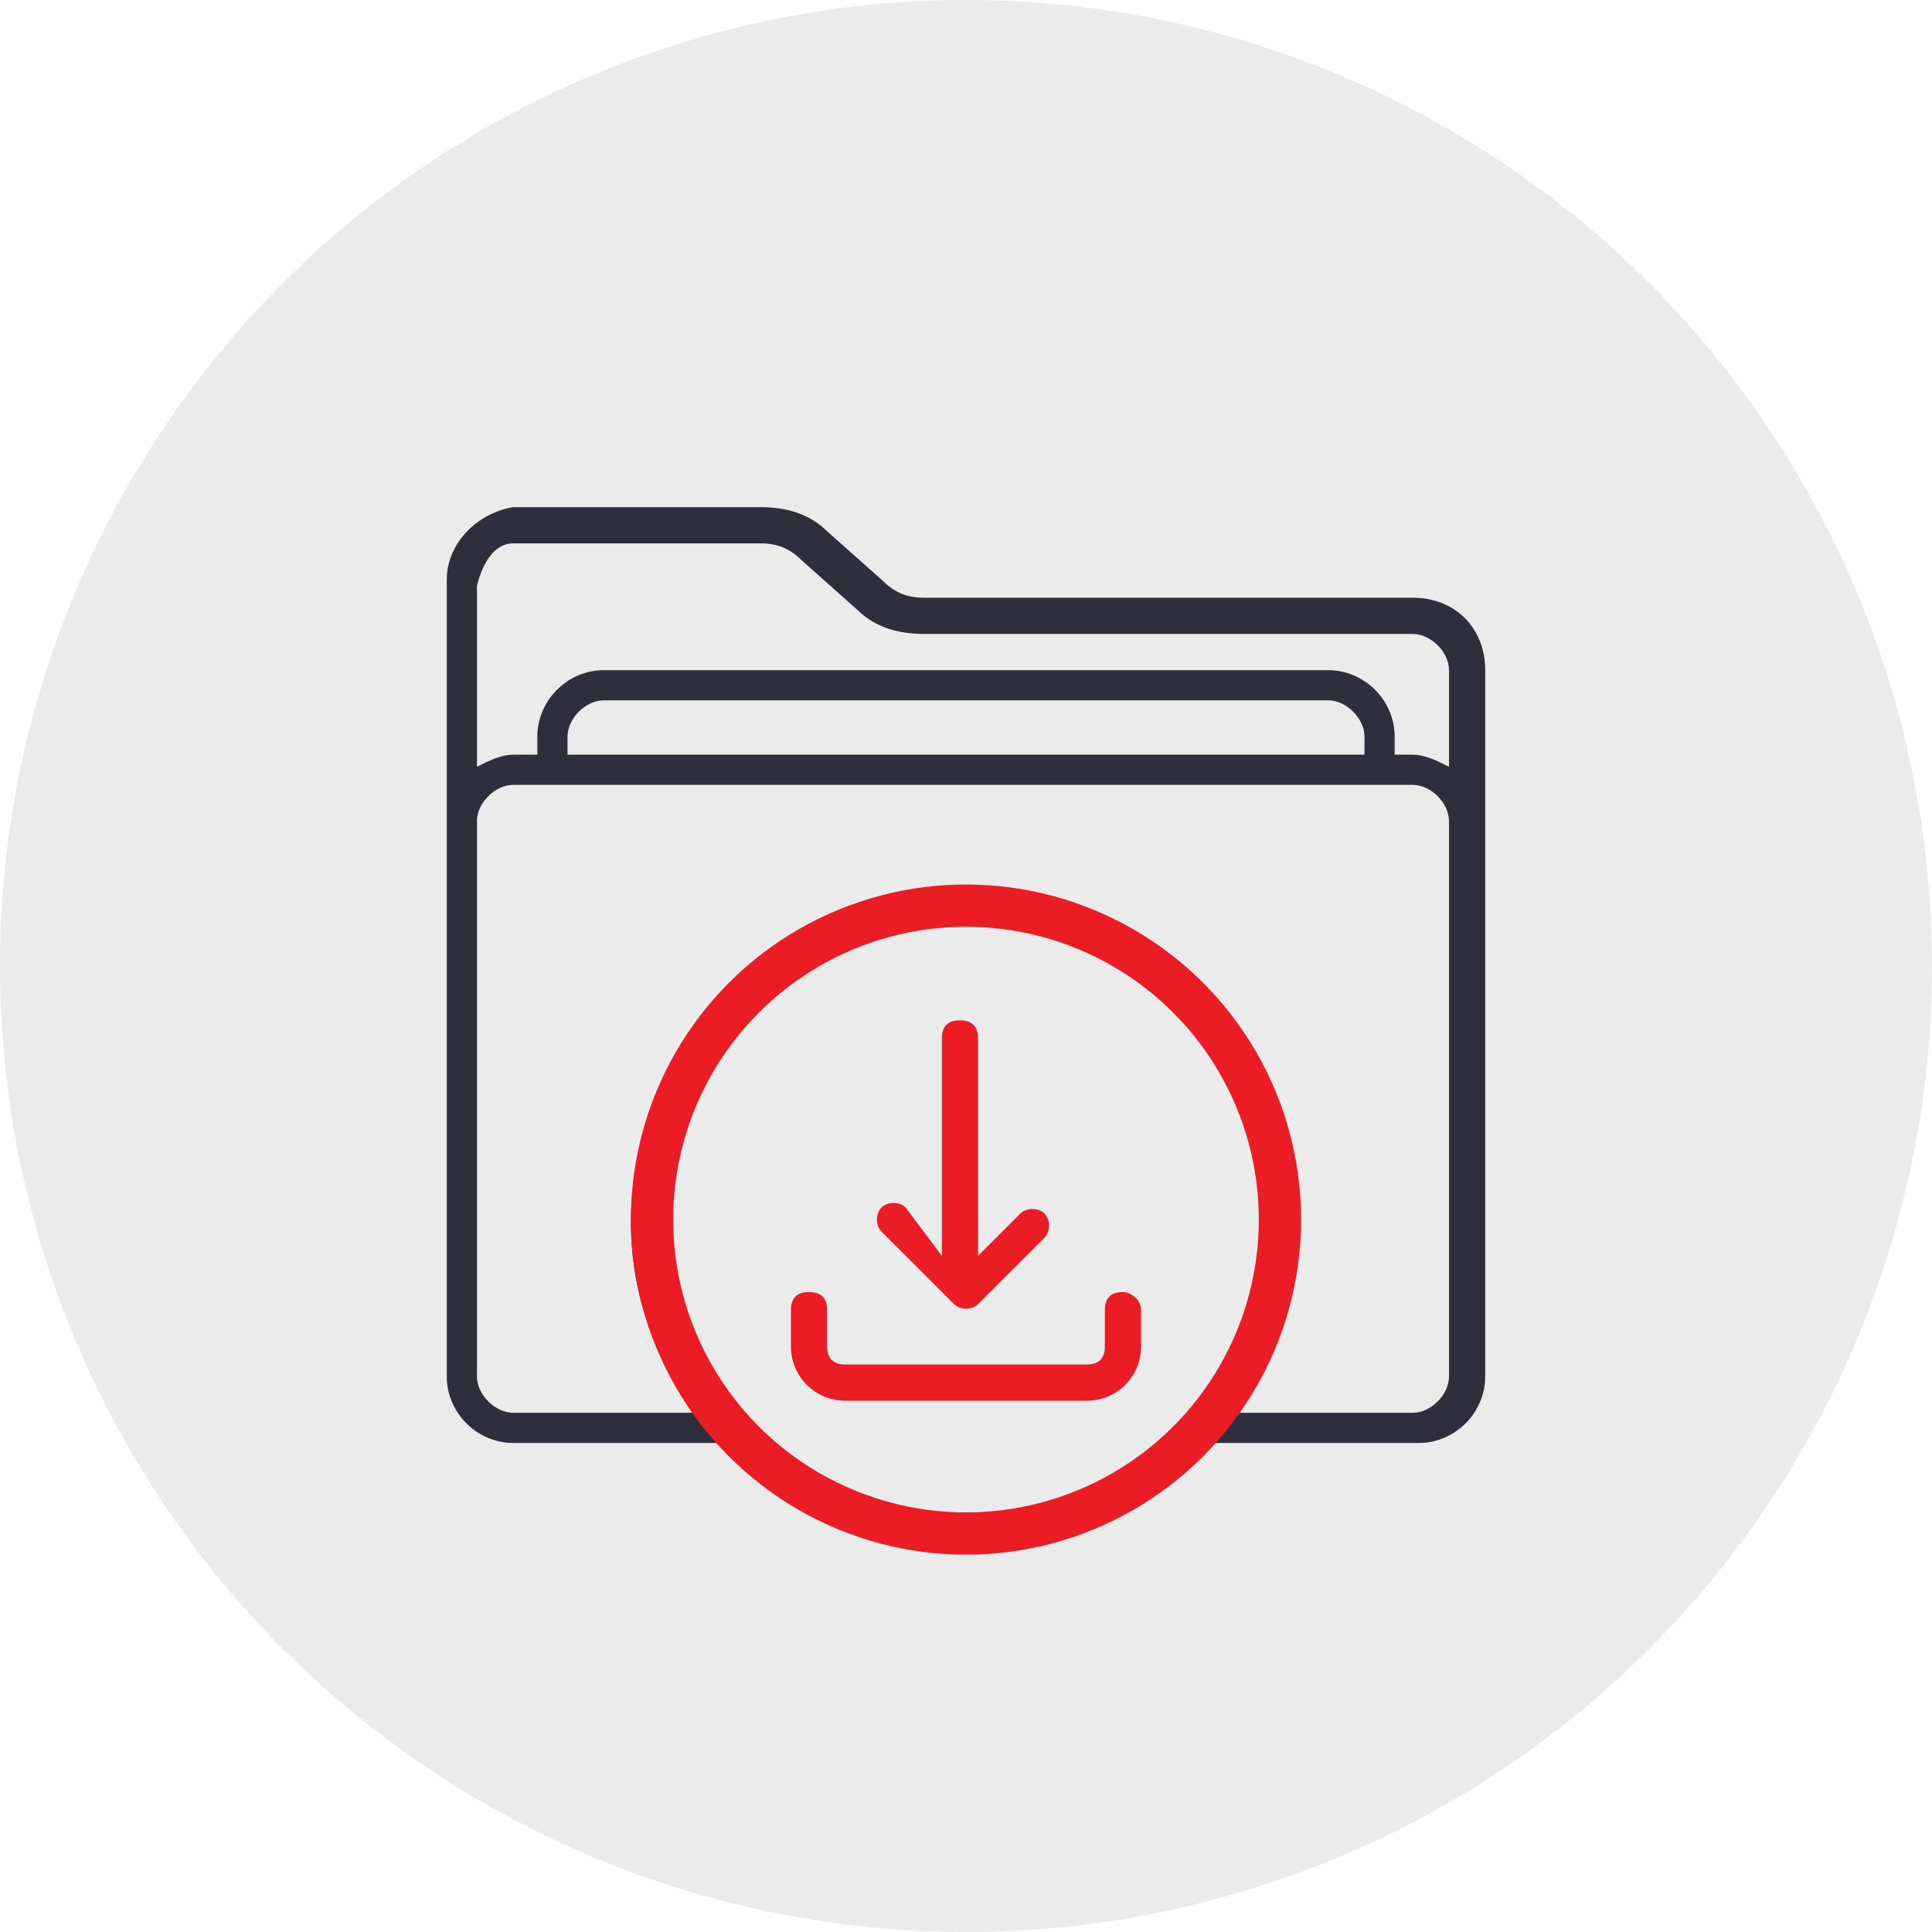
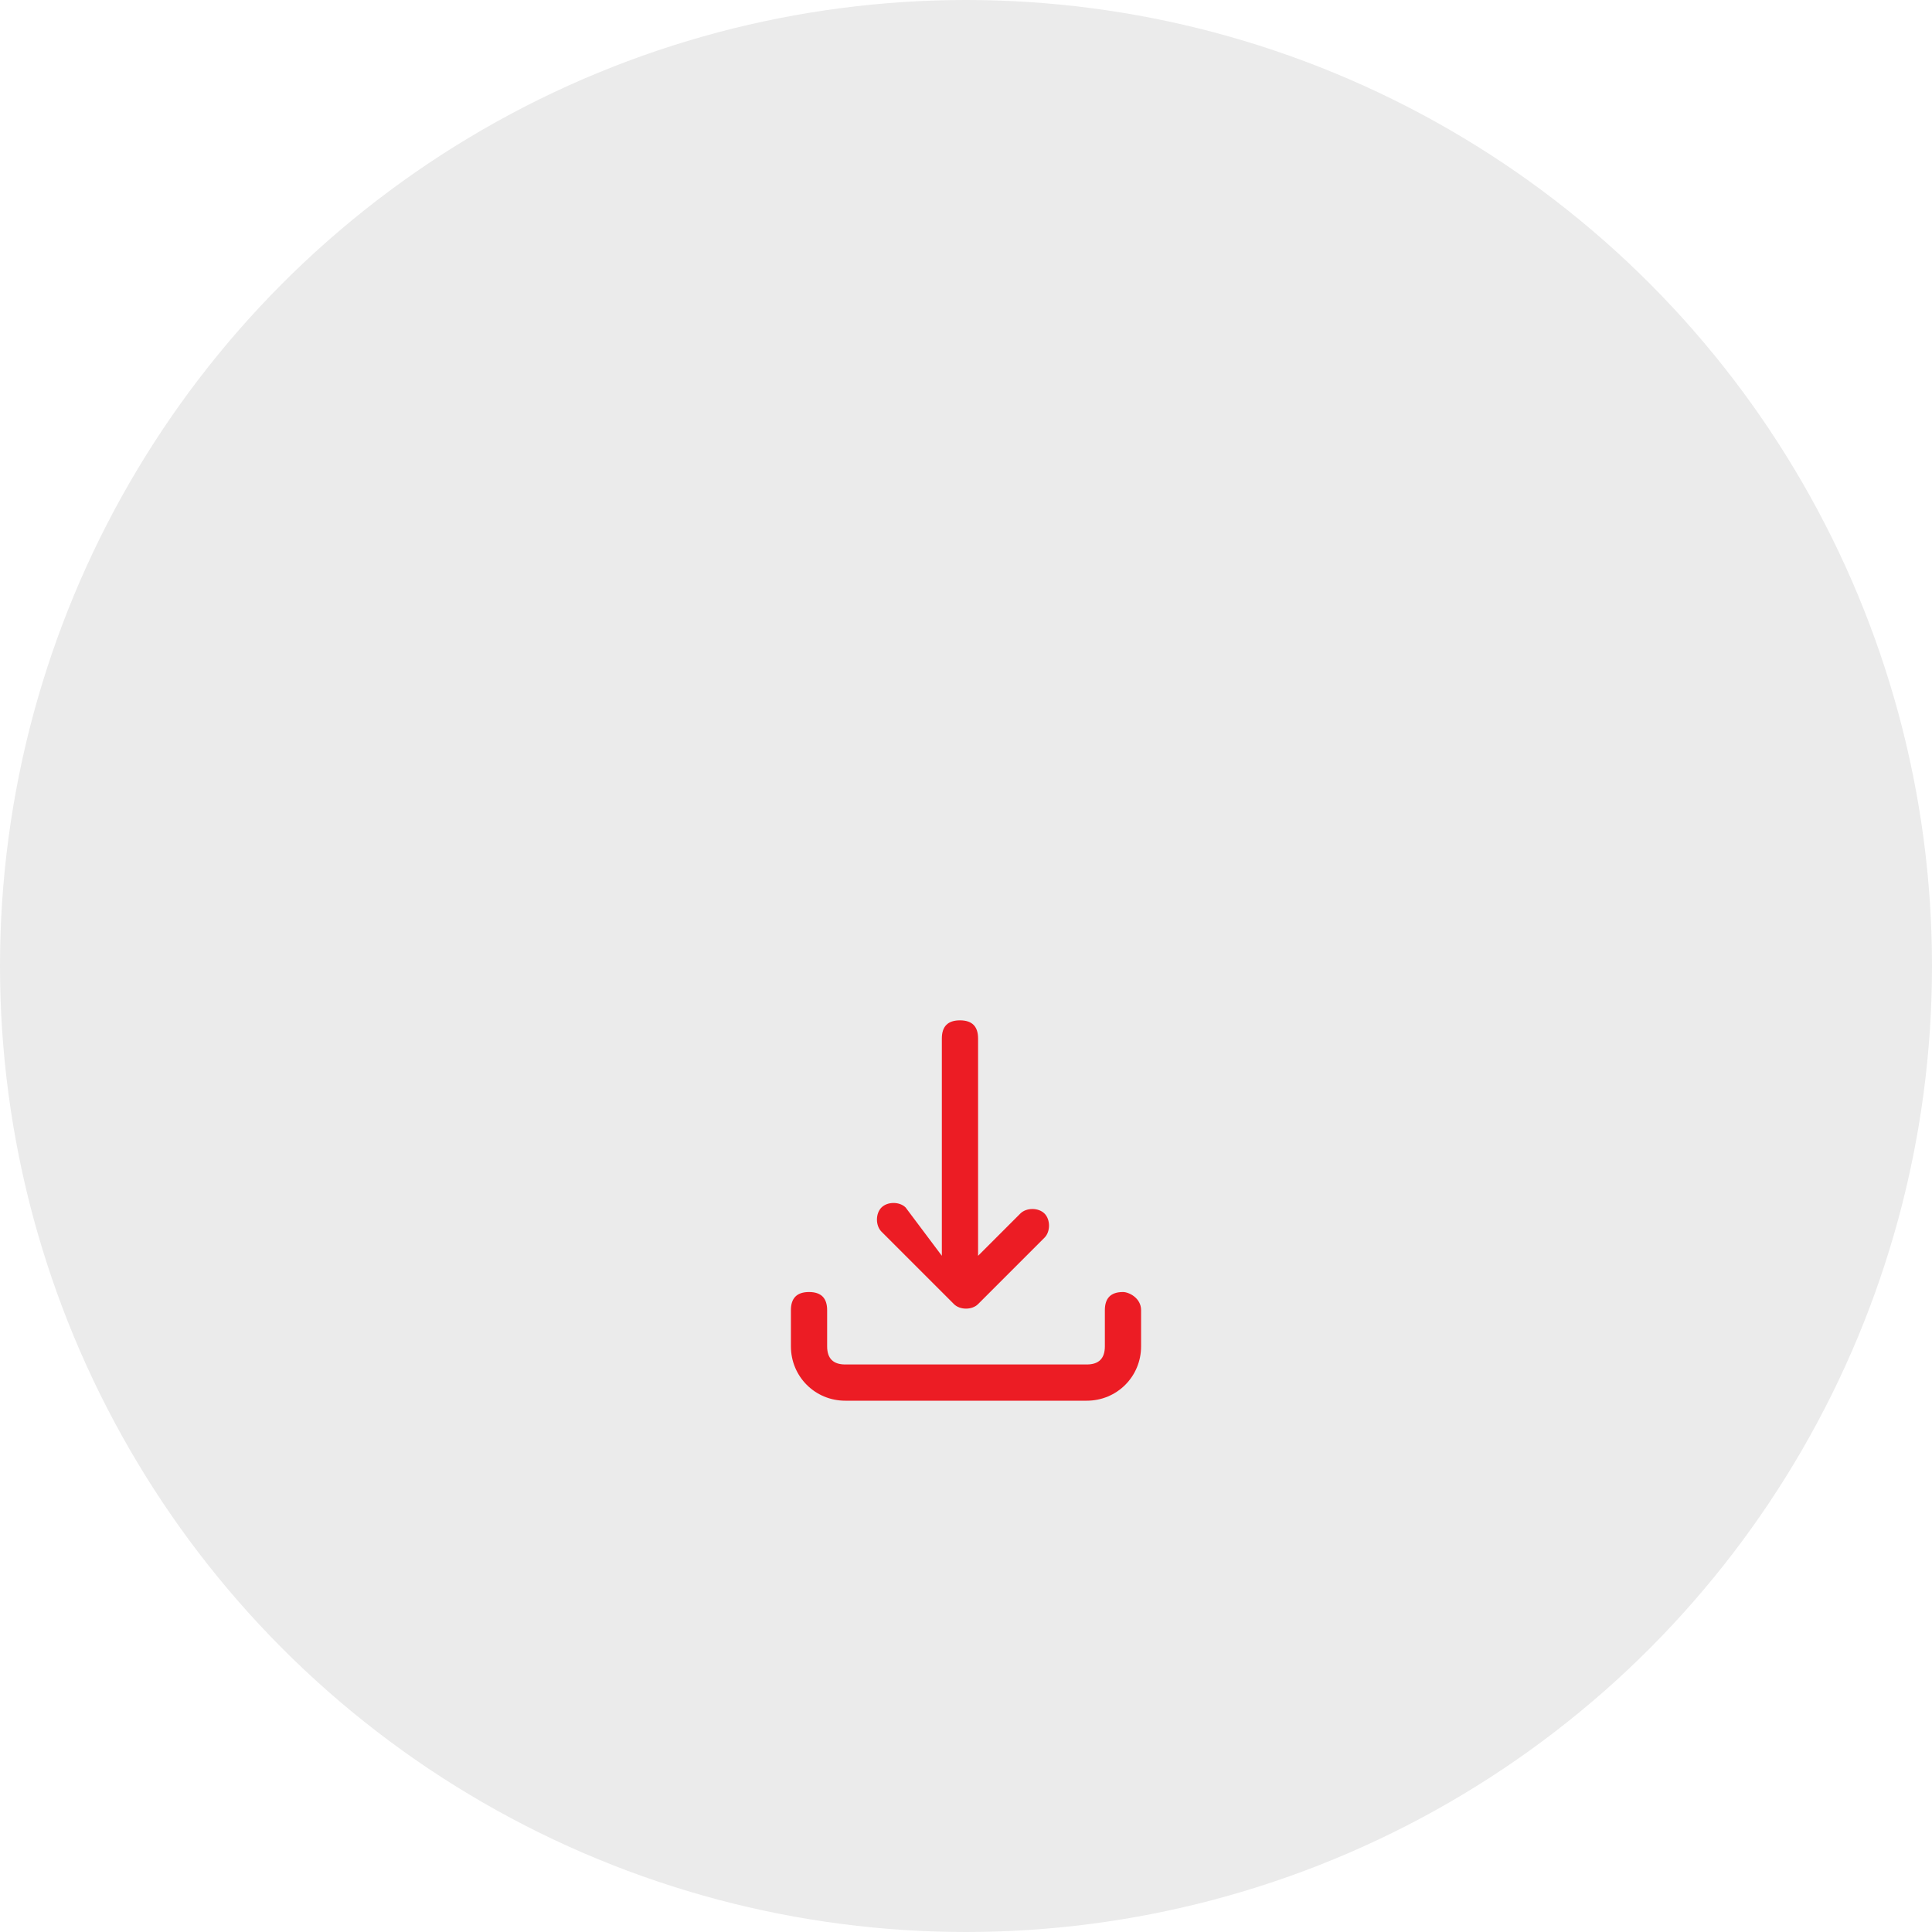
<svg xmlns="http://www.w3.org/2000/svg" version="1.1" id="Layer_1" x="0px" y="0px" width="32px" height="32px" viewBox="0 0 32 32" style="enable-background:new 0 0 32 32;" xml:space="preserve">
  <style type="text/css">
	.st0{opacity:8.000000e-02;enable-background:new    ;}
	.st1{fill:#2F2E3D;}
	.st2{fill:#EC1C24;}
	.st3{fill:none;stroke:#EC1C24;stroke-width:0.7;stroke-miterlimit:10;}
</style>
  <circle class="st0" cx="16" cy="16" r="16" />
-   <path class="st1" d="M23.4,9.9h-8.1c-0.3,0-0.5-0.1-0.7-0.3l-0.9-0.8c-0.3-0.3-0.7-0.4-1.1-0.4H8.5C7.9,8.5,7.4,9,7.4,9.6v13.2  c0,0.6,0.5,1.1,1.1,1.1H12c2,2.2,5.5,2.3,7.7,0.3c0.1-0.1,0.2-0.2,0.3-0.3h3.5c0.6,0,1.1-0.5,1.1-1.1V11.1  C24.6,10.4,24.1,9.9,23.4,9.9z M8.5,9h4.1c0.3,0,0.5,0.1,0.7,0.3l0.9,0.8c0.3,0.3,0.7,0.4,1.1,0.4h8.1c0.3,0,0.6,0.3,0.6,0.6v1.6  c-0.2-0.1-0.4-0.2-0.6-0.2h-0.3v-0.3c0-0.6-0.5-1.1-1.1-1.1H10c-0.6,0-1.1,0.5-1.1,1.1v0.3H8.5c-0.2,0-0.4,0.1-0.6,0.2v-3  C8,9.3,8.2,9,8.5,9z M22.6,12.5H9.4v-0.3c0-0.3,0.3-0.6,0.6-0.6h12c0.3,0,0.6,0.3,0.6,0.6V12.5z M16,25.1c-2.7,0-4.9-2.2-4.9-4.9  s2.2-4.9,4.9-4.9s4.9,2.2,4.9,4.9C20.9,22.9,18.7,25.1,16,25.1z M24,22.8c0,0.3-0.3,0.6-0.6,0.6h-3c1.7-2.4,1.2-5.8-1.3-7.6  s-5.8-1.2-7.6,1.3c-1.4,1.9-1.4,4.4,0,6.3h-3c-0.3,0-0.6-0.3-0.6-0.6v-9.2c0-0.3,0.3-0.6,0.6-0.6h14.9c0.3,0,0.6,0.3,0.6,0.6V22.8z" />
  <path class="st2" d="M15.8,21.6c0.1,0.1,0.3,0.1,0.4,0l1.1-1.1c0.1-0.1,0.1-0.3,0-0.4c-0.1-0.1-0.3-0.1-0.4,0l-0.7,0.7v-3.6  c0-0.2-0.1-0.3-0.3-0.3s-0.3,0.1-0.3,0.3v3.6L15,20c-0.1-0.1-0.3-0.1-0.4,0c-0.1,0.1-0.1,0.3,0,0.4L15.8,21.6z" />
  <path class="st2" d="M18.6,21.4c-0.2,0-0.3,0.1-0.3,0.3v0.6c0,0.2-0.1,0.3-0.3,0.3h-4c-0.2,0-0.3-0.1-0.3-0.3v-0.6  c0-0.2-0.1-0.3-0.3-0.3s-0.3,0.1-0.3,0.3v0.6c0,0.5,0.4,0.9,0.9,0.9h4c0.5,0,0.9-0.4,0.9-0.9v-0.6C18.9,21.5,18.7,21.4,18.6,21.4z" />
-   <circle class="st3" cx="16" cy="20.2" r="5.2" />
</svg>